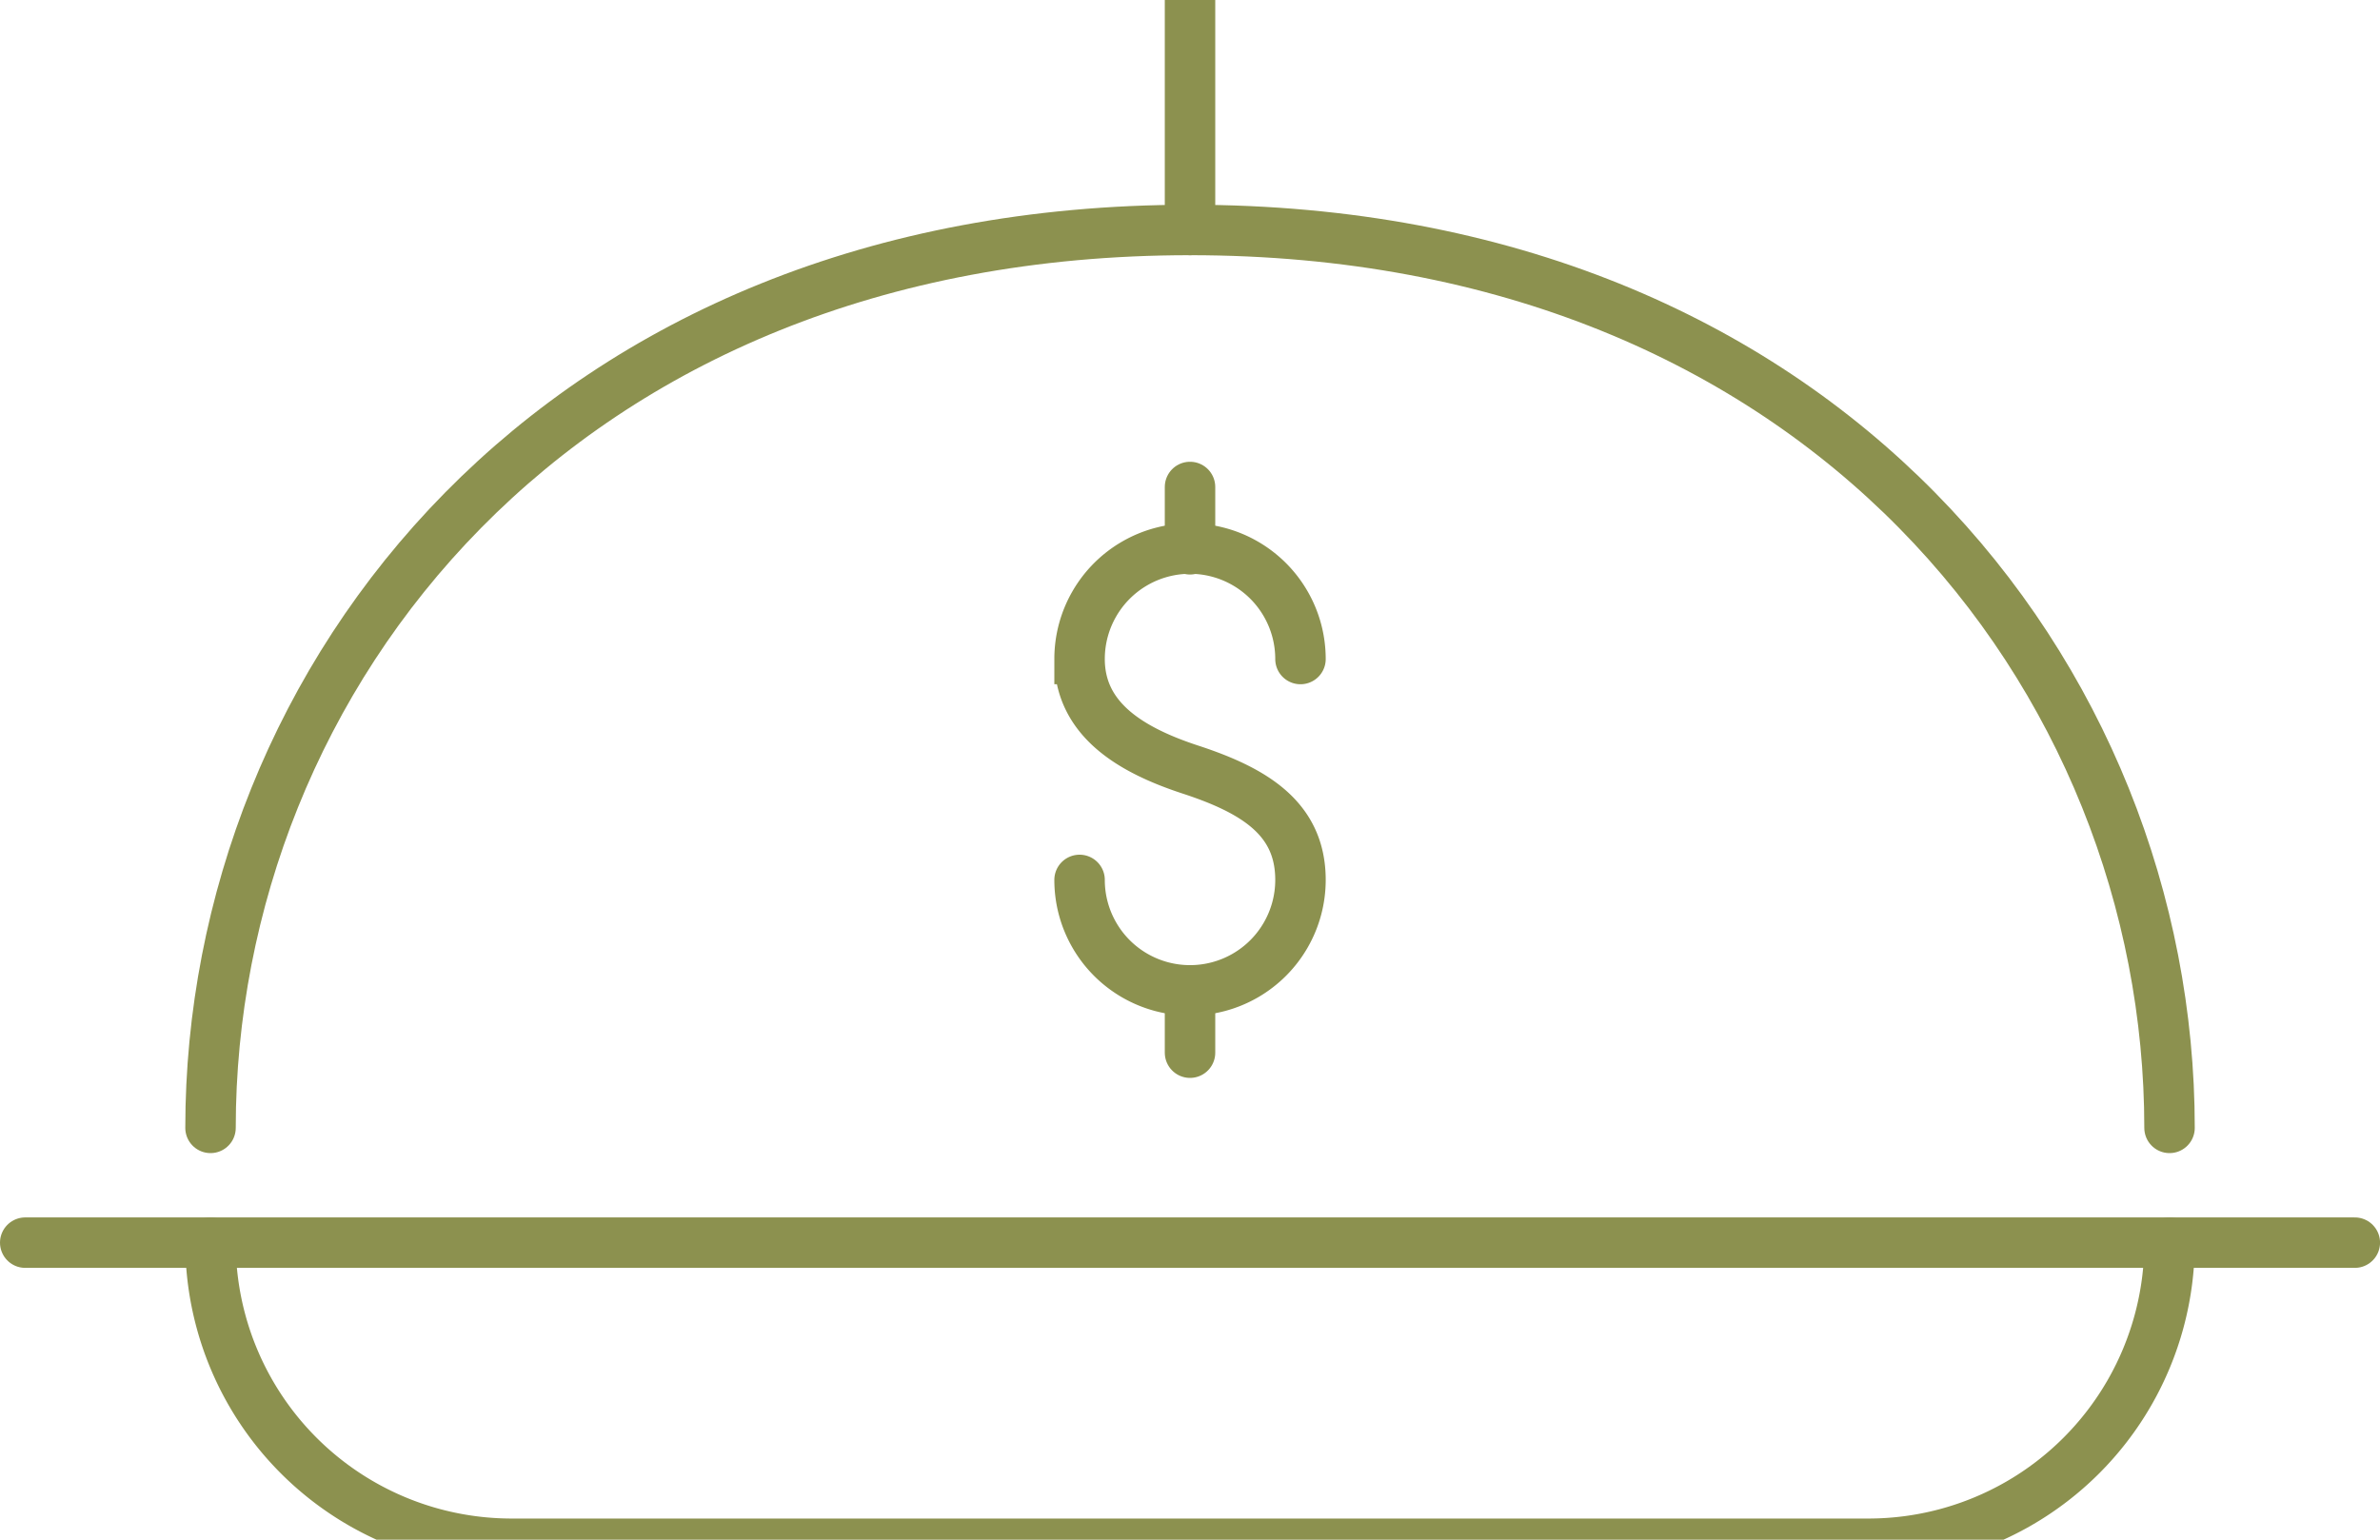
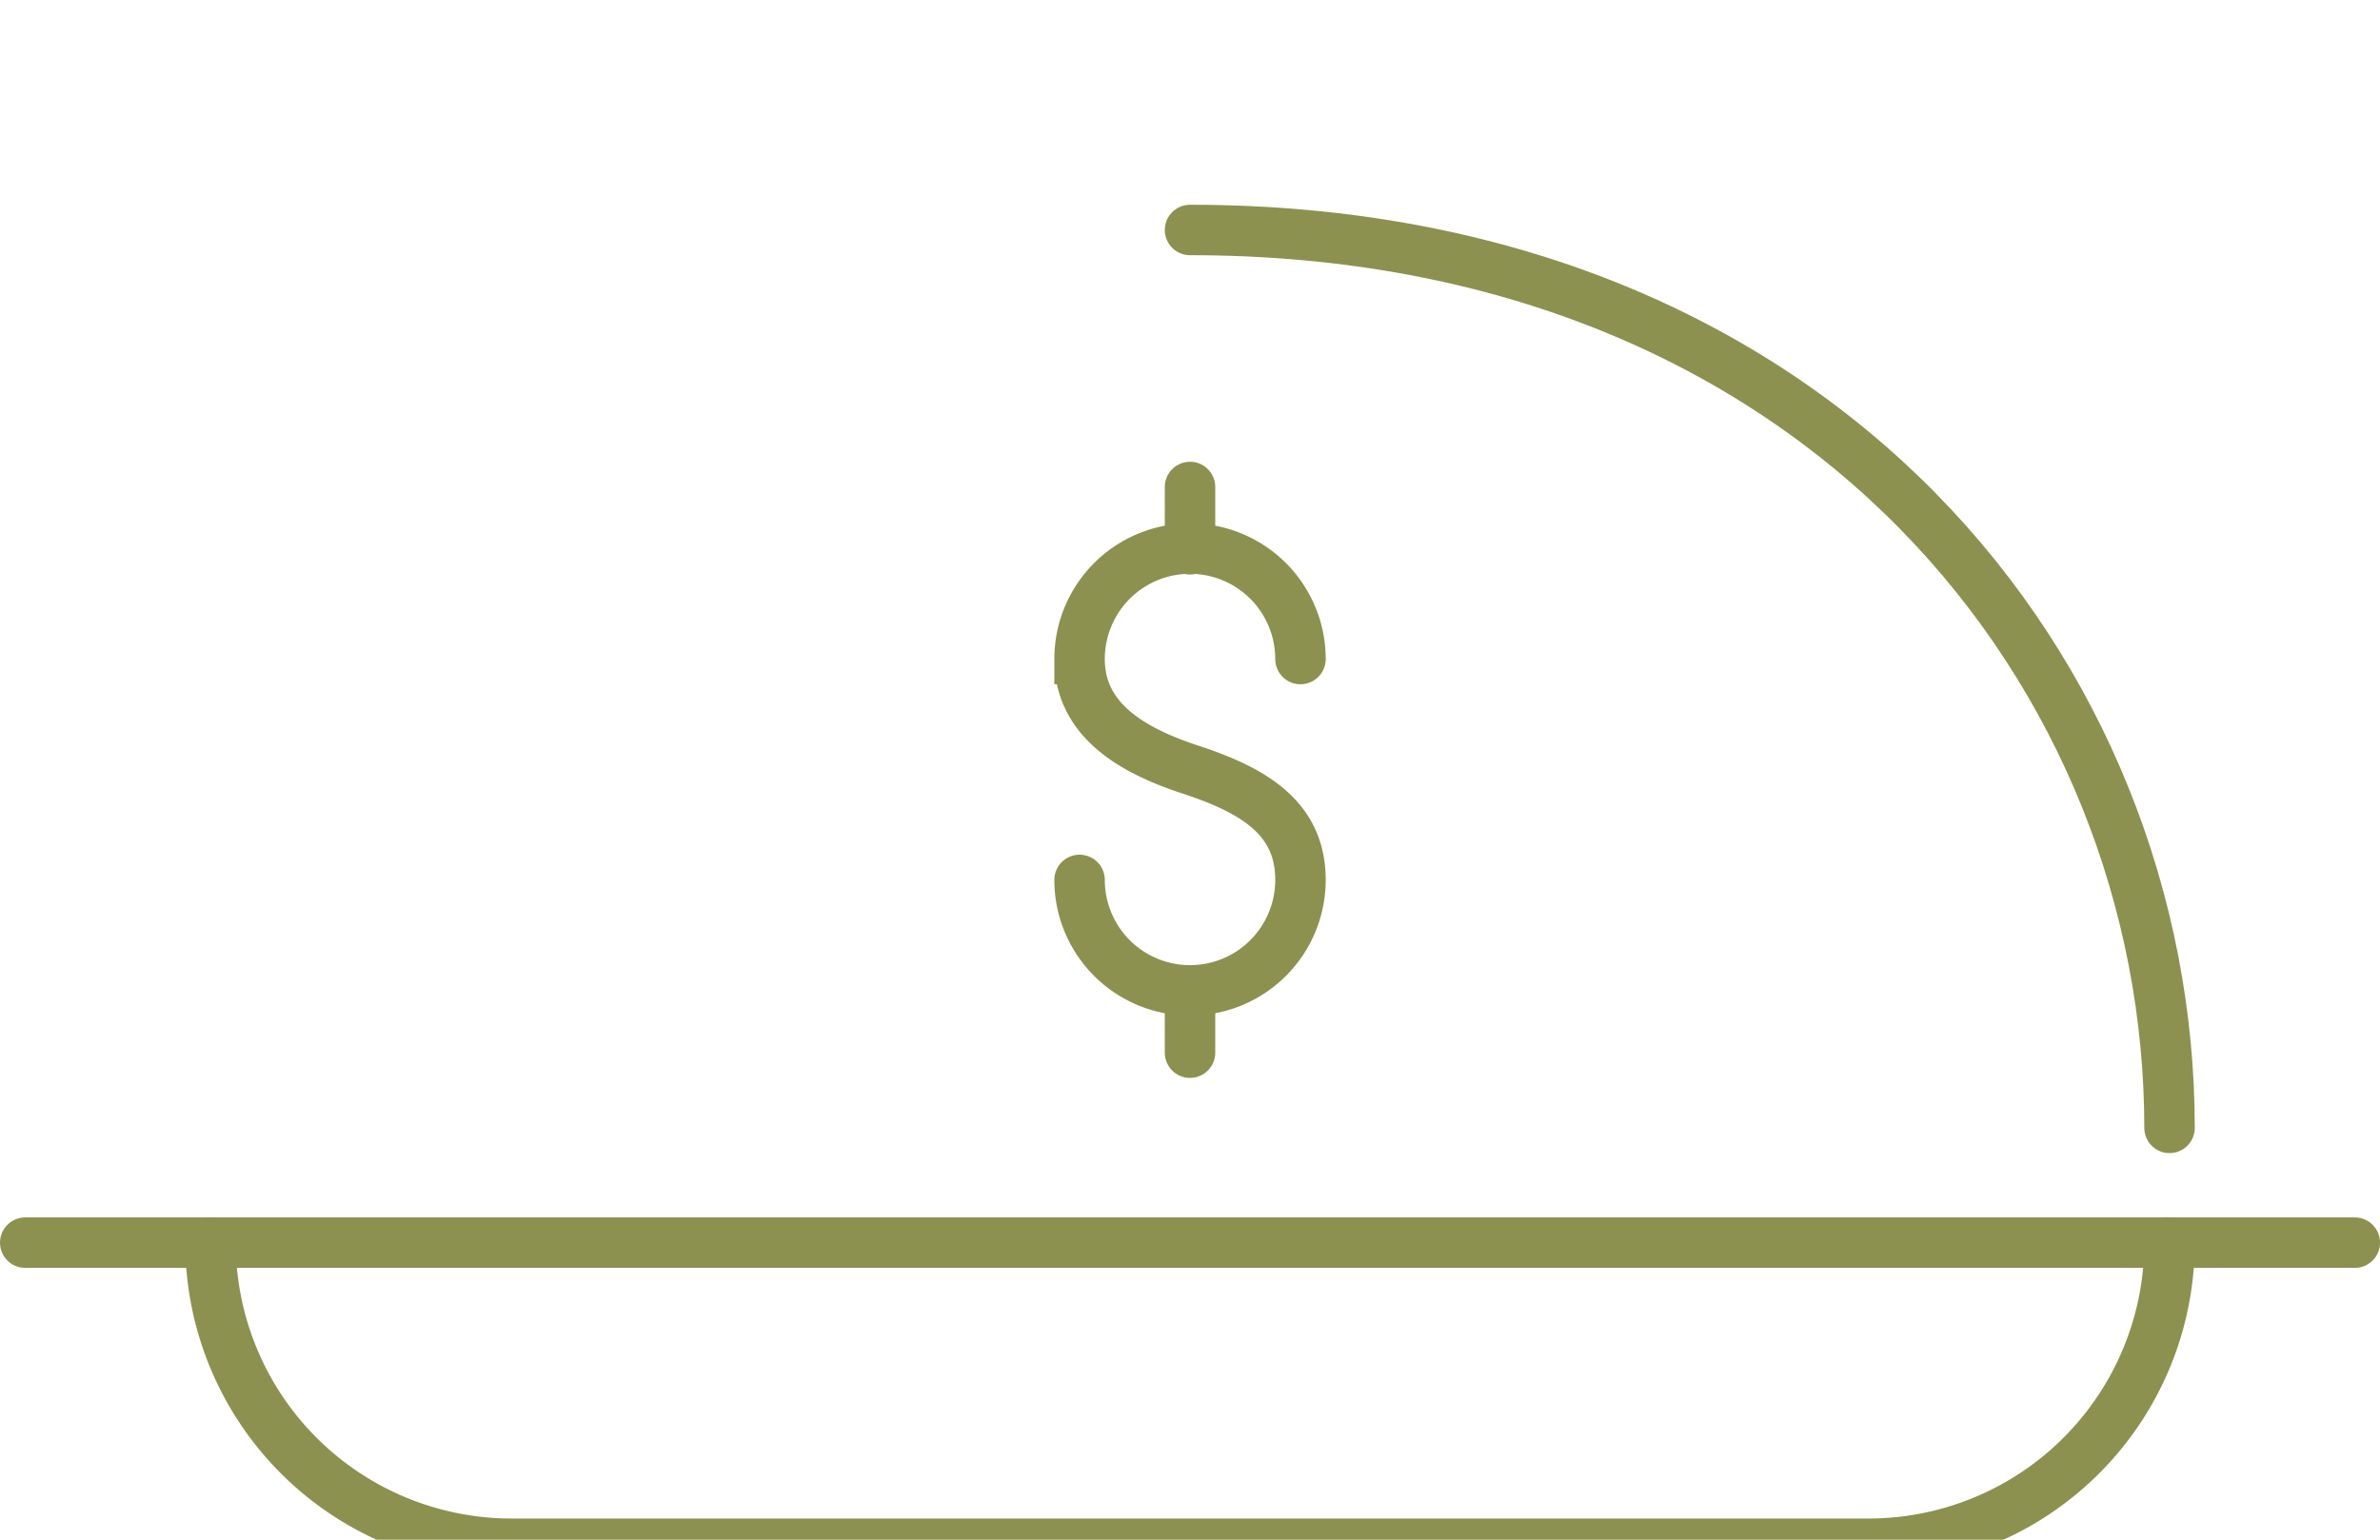
<svg xmlns="http://www.w3.org/2000/svg" preserveAspectRatio="xMidYMid slice" width="34px" height="22px" viewBox="0 0 49.903 33.52">
  <g id="Gruppe_8279" data-name="Gruppe 8279" transform="translate(-288.933 -1359.339)">
    <g id="Gruppe_8275" data-name="Gruppe 8275">
      <g id="Gruppe_8274" data-name="Gruppe 8274">
-         <path id="Pfad_6910" data-name="Pfad 6910" d="M334.423,1383.608c0-9.435-7.274-18.831-20.538-18.831s-20.538,9.4-20.538,18.831" fill="none" stroke="#8c914f" stroke-linecap="round" stroke-miterlimit="10" stroke-width="1.058" />
+         <path id="Pfad_6910" data-name="Pfad 6910" d="M334.423,1383.608c0-9.435-7.274-18.831-20.538-18.831" fill="none" stroke="#8c914f" stroke-linecap="round" stroke-miterlimit="10" stroke-width="1.058" />
        <line id="Linie_2770" data-name="Linie 2770" x2="48.846" transform="translate(289.462 1386.015)" fill="none" stroke="#8c914f" stroke-linecap="round" stroke-miterlimit="10" stroke-width="1.058" />
        <path id="Pfad_6911" data-name="Pfad 6911" d="M293.347,1386.015h0a6.315,6.315,0,0,0,6.316,6.315h28.445a6.315,6.315,0,0,0,6.315-6.315h0" fill="none" stroke="#8c914f" stroke-linecap="round" stroke-miterlimit="10" stroke-width="1.058" />
-         <line id="Linie_2771" data-name="Linie 2771" y1="4.909" transform="translate(313.885 1359.868)" fill="none" stroke="#8c914f" stroke-linecap="round" stroke-miterlimit="10" stroke-width="1.058" />
      </g>
    </g>
    <g id="Gruppe_8278" data-name="Gruppe 8278">
      <g id="Gruppe_8277" data-name="Gruppe 8277">
        <g id="Gruppe_8276" data-name="Gruppe 8276">
          <path id="Pfad_6912" data-name="Pfad 6912" d="M311.569,1378.408a2.316,2.316,0,1,0,4.632,0c0-1.28-.949-1.871-2.316-2.317-1.216-.4-2.316-1.037-2.316-2.316a2.316,2.316,0,1,1,4.632,0" fill="none" stroke="#8c914f" stroke-linecap="round" stroke-miterlimit="10" stroke-width="1.058" />
          <line id="Linie_2772" data-name="Linie 2772" y2="1.307" transform="translate(313.885 1370.167)" fill="none" stroke="#8c914f" stroke-linecap="round" stroke-miterlimit="10" stroke-width="1.058" />
          <line id="Linie_2773" data-name="Linie 2773" y2="1.307" transform="translate(313.885 1380.724)" fill="none" stroke="#8c914f" stroke-linecap="round" stroke-miterlimit="10" stroke-width="1.058" />
        </g>
      </g>
    </g>
  </g>
</svg>